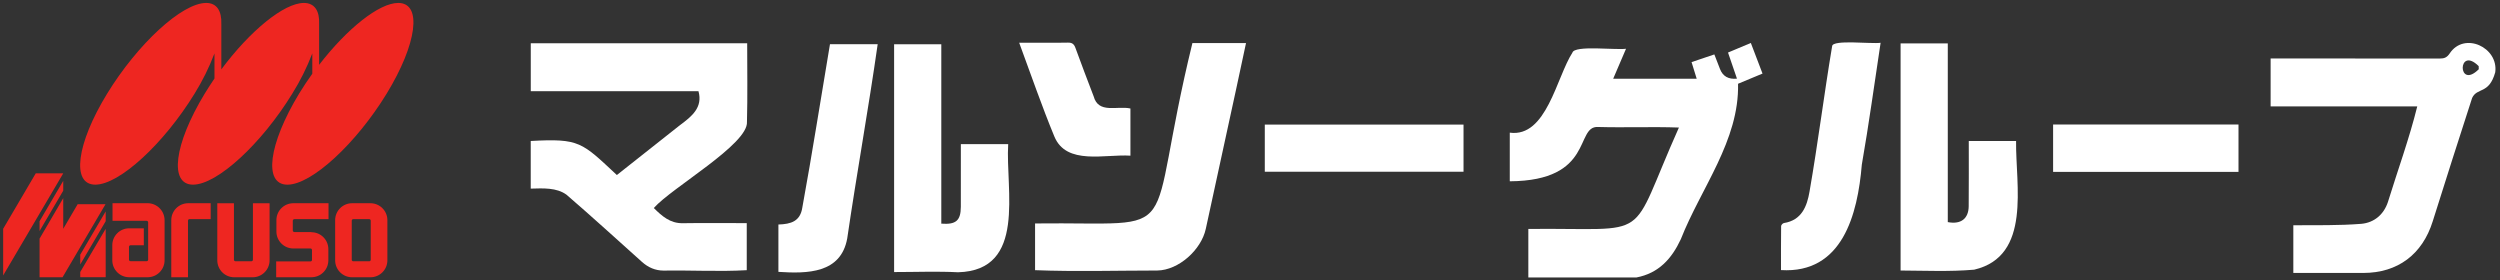
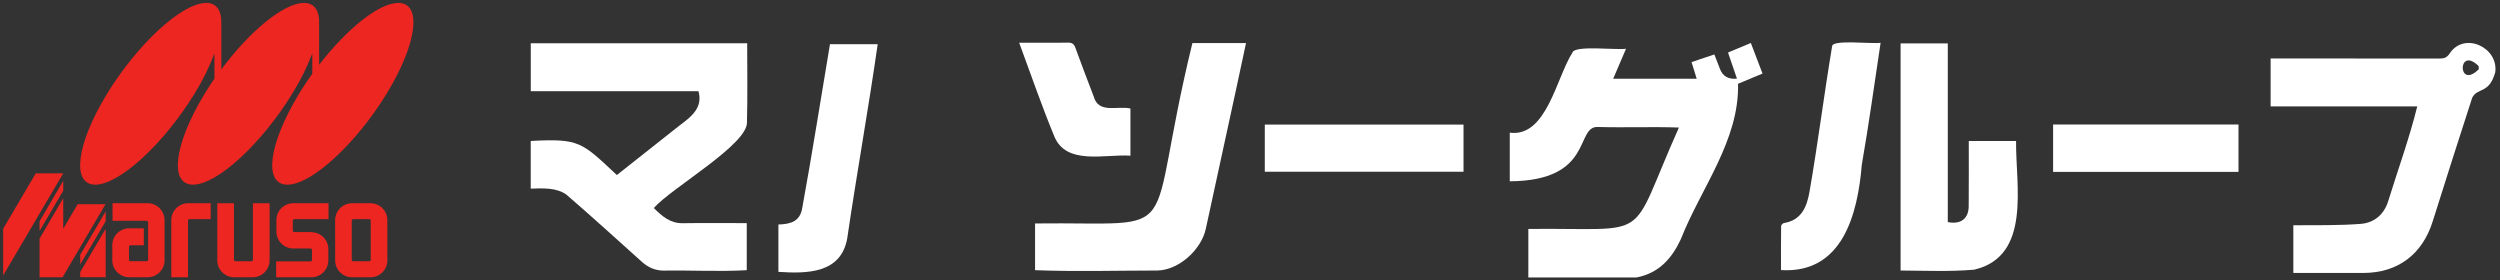
<svg xmlns="http://www.w3.org/2000/svg" id="logo-group" viewBox="0 0 1828 205">
  <rect x="0" y="0" width="1828" height="205" fill="#333333" stroke="none" />
  <defs>
    <style>.cls-1{fill:#fff;}.cls-2{fill:#ee2621;}</style>
  </defs>
  <g id="maruso">
    <path id="_21" class="cls-1" d="M1824.52,52.85c-4.56,16.34-13.21,10.84-16.91,18.79-9.69,30.03-19.38,60.05-28.8,90.17-7.56,24.18-25.55,37.75-50.76,37.77-17.11,.01-34.03,0-51.17,0v-34.87c16.61-.11,33.24,.25,49.76-1.05,9.48-.88,16.42-6.91,19.4-15.93,7.18-23.28,15.63-46.35,21.45-69.92h-107.21V42.75c41.24,0,82.48-.03,123.72,.05,3.23,0,5.18-.72,7.19-3.69,10.65-16.22,35.83-4.46,33.33,13.73Zm-12.05-2.22c-.02-.76-.04-1.52-.06-2.28-15.54-15.4-15.62,17.86,.06,2.28Z" />
    <path id="_20" class="cls-1" d="M1439.57,103.08h34.59c-.44,32.31,11.52,84.22-30.64,94.11-17.84,1.55-35.87,.7-53.81,.61V31.71h34.51V162.4c9.54,1.86,15.19-2.48,15.29-11.56,.16-15.99,.04-31.72,.06-47.75Z" />
    <path id="_19" class="cls-1" d="M1375.1,31.29c-4.58,30.11-8.53,59.29-13.74,89.12-3.04,36.43-14.18,79.8-59.09,77.08,0-10.68-.04-21.45,.09-32.2,0-.76,1.22-2.06,2.01-2.19,13.15-2.06,16.94-12.42,18.75-22.98,6.16-35.35,10.61-70.99,16.54-106.38,.38-4.99,29.01-1.43,35.42-2.45Z" />
    <path id="_18" class="cls-1" d="M1501.23,91.04h135.56v34.64h-135.56v-34.64Z" />
    <path id="_17" class="cls-1" d="M1117.52,202.85v-35.45c92.85-.96,71.94,11.24,110.1-74.14-19.74-.72-39.46,.15-59.2-.41-16.9-.86-2.55,39.31-64.47,39.71v-35.56c26.87,3.68,34.16-40.52,45.8-58.51,1.54-5.58,31.42-1.79,39.2-2.83-3.24,7.56-6.21,14.5-9.38,21.89h61.05c-1.24-4.02-2.45-7.93-3.75-12.14,5.59-1.89,10.88-3.67,16.66-5.62,1.44,3.71,2.8,7.22,4.16,10.73q3.08,7.93,12.38,6.99c-2.16-6.31-4.29-12.5-6.54-19.09,5.45-2.29,10.77-4.52,16.69-7,2.85,7.47,5.6,14.67,8.54,22.38-6.13,2.55-12.02,5.01-17.89,7.45,.94,41.57-27.13,76.26-41.83,113.61-6.66,14.34-16.25,24.96-32.5,28.03h-79Z" />
    <path id="_16" class="cls-1" d="M924.82,125.57v-34.47h145.31v34.47h-145.31Z" />
    <path id="_15" class="cls-1" d="M756.84,197.54v-34.15c113.35-1.33,78.74,16.54,115.05-131.9h39.2c-9.62,45.42-19.67,90.47-29.41,135.83-3.32,15.37-19.86,30.26-35.46,30.48-29.77,.02-59.7,.92-89.38-.25Z" />
    <path id="_14" class="cls-1" d="M826.57,79.34v34.49c-18.43-1.27-46.87,7.28-55.65-14.08-9.18-22.19-16.97-44.95-25.7-68.51,12.42-.05,23.48,.16,35.7-.07,3.04-.06,4.43,1.09,5.43,3.83,4.33,11.84,8.78,23.64,13.32,35.41,3.52,13.02,17.15,6.78,26.9,8.92Z" />
-     <path id="_13" class="cls-1" d="M688.28,163.53c10.77,.83,14.23-2.28,14.28-12.31,.07-15.15,.02-30.3,.02-45.84h34.61c-2.07,33.39,13.74,92.38-36.64,93.7-15.43-.79-30.93-.15-46.78-.15V32.35h34.51V163.53Z" />
    <path id="_12" class="cls-1" d="M606.87,32.34h34.89c-6.77,47.48-15.32,94.51-22.26,141.94-4.61,25.72-29.15,25.87-50.33,24.51v-34.63c9.2-.29,15.98-2.3,17.5-12.46,7.3-39.84,13.4-79.15,20.2-119.36Z" />
    <path id="_11" class="cls-1" d="M546.34,31.62c0,19.5,.34,38.5-.16,57.47,1.14,16.28-55.08,48.17-68.13,63.02,5.98,5.88,11.9,11.26,21.19,11.1,15.67-.26,31.07-.02,46.78-.06v34.41c-20.11,1.17-40.53-.04-60.74,.3-6.12-.01-11.33-2.29-15.84-6.33-18.35-16.44-36.55-33.06-55.21-49.15-7.27-5.33-17.2-4.7-26.16-4.46v-34.83c35.84-1.97,37.24,.91,62.99,24.89,15.48-12.24,30.89-24.4,46.27-36.58,8.39-6.2,16.77-12.85,13.39-24.7h-122.62V31.62h158.24Z" />
    <path id="_10" class="cls-2" d="M257.2,161.38c0-.64,.52-1.16,1.16-1.16h11.62c.62,.02,1.11,.53,1.11,1.16v28.54c.02,.59-.44,1.09-1.03,1.11-.03,0-.06,0-.09,0h-11.62c-.59,.05-1.11-.39-1.15-.98,0-.04,0-.09,0-.13v-28.54h0m-12.13,28.93c-.02,6.84,5.5,12.41,12.34,12.43h13.46c6.84,0,12.39-5.55,12.39-12.39,0-.01,0-.03,0-.04v-29.32c0-6.84-5.55-12.39-12.39-12.39h-13.46c-6.82,.02-12.34,5.56-12.34,12.39v29.32Z" />
    <path id="_9" class="cls-2" d="M227.8,169.69h-12.52c-.63,0-1.16-.49-1.2-1.11v-7.2c.04-.64,.56-1.14,1.2-1.16h24.94v-11.62h-25.72c-6.84,0-12.39,5.55-12.39,12.39v8.31c0,6.84,5.55,12.39,12.39,12.39h12.52c.62,0,1.11,.5,1.11,1.11v7.24c.02,.59-.44,1.09-1.03,1.11-.03,0-.06,0-.09,0h-25.07v11.57h25.72c6.84,.02,12.41-5.5,12.43-12.34,0-.03,0-.06,0-.09v-8.14c-.02-6.84-5.59-12.37-12.43-12.34h0" />
    <path id="_8" class="cls-2" d="M184.94,148.6v41.32c0,.62-.5,1.11-1.11,1.12-.01,0-.03,0-.04,0h-11.62c-.62,0-1.11-.5-1.11-1.11v-41.32h-12.17v41.7c-.02,6.84,5.5,12.41,12.34,12.43,.01,0,.03,0,.04,0h13.46c6.84,0,12.39-5.55,12.39-12.39,0-.01,0-.03,0-.04v-41.7h-12.17Z" />
    <path id="_7" class="cls-2" d="M137.45,161.38c-.02-.61,.45-1.13,1.07-1.16,0,0,0,0,0,0h15.52v-11.62h-16.46c-6.82,.02-12.34,5.56-12.34,12.39v41.75h12.22v-41.36Z" />
    <path id="_6" class="cls-2" d="M108,148.6h-25.72v12.86h24.94c.62,0,1.11,.5,1.11,1.11v27.3c0,.62-.5,1.11-1.11,1.11h-11.79c-.62,0-1.11-.5-1.11-1.11v-9.34c-.02-.64,.47-1.18,1.11-1.2,0,0,0,0,0,0h9.73v-12.39h-10.71c-6.82,0-12.34,5.53-12.34,12.34,0,.01,0,.03,0,.04v10.97c-.02,6.84,5.5,12.41,12.34,12.43h13.5c6.84,0,12.39-5.55,12.39-12.39,0-.01,0-.03,0-.04v-29.32c-.02-6.83-5.56-12.36-12.39-12.39h0" />
    <polygon id="_5" class="cls-2" points="58.67 198.88 58.67 202.69 77.27 202.69 77.27 167.29 58.67 198.88" />
    <polygon id="_4" class="cls-2" points="58.67 186.24 58.67 193.39 77.27 161.76 77.27 154.6 58.67 186.24" />
    <polygon id="_3" class="cls-2" points="56.78 149.33 46.24 167.29 46.24 144.88 28.93 174.49 28.93 202.74 45.73 202.74 77.14 149.33 56.78 149.33" />
    <polygon id="_2" class="cls-2" points="46.24 132.23 28.93 161.76 28.93 168.92 46.24 139.43 46.24 132.23" />
    <polygon id="_1" class="cls-2" points="46.24 126.75 26.14 126.75 2.31 167.29 2.31 201.41 46.24 126.75" />
    <path id="M" class="cls-2" d="M291.19,2.15c-14.06,0-37.55,18.94-57.86,45.26V17.41c.43-9.43-3.34-15.26-11.1-15.26-14.66,0-39.56,20.57-60.39,48.56V17.58c.34-9.6-3.3-15.43-11.1-15.43-17.7,0-50.19,30-72.52,66.52-22.33,36.52-26.19,66.35-8.53,66.35s50.15-30,72.56-66.52c5.79-9.32,10.67-19.18,14.57-29.44v18.34c-2.44,3.64-4.89,7.33-7.16,11.1-22.42,36.95-26.14,66.52-8.49,66.52s50.15-30,72.52-66.52c5.83-9.32,10.74-19.18,14.66-29.44v14.83c-3.34,4.71-6.64,9.6-9.69,14.62-22.37,36.95-26.19,66.52-8.49,66.52s50.19-30,72.52-66.52S308.89,2.15,291.19,2.15" />
  </g>
</svg>